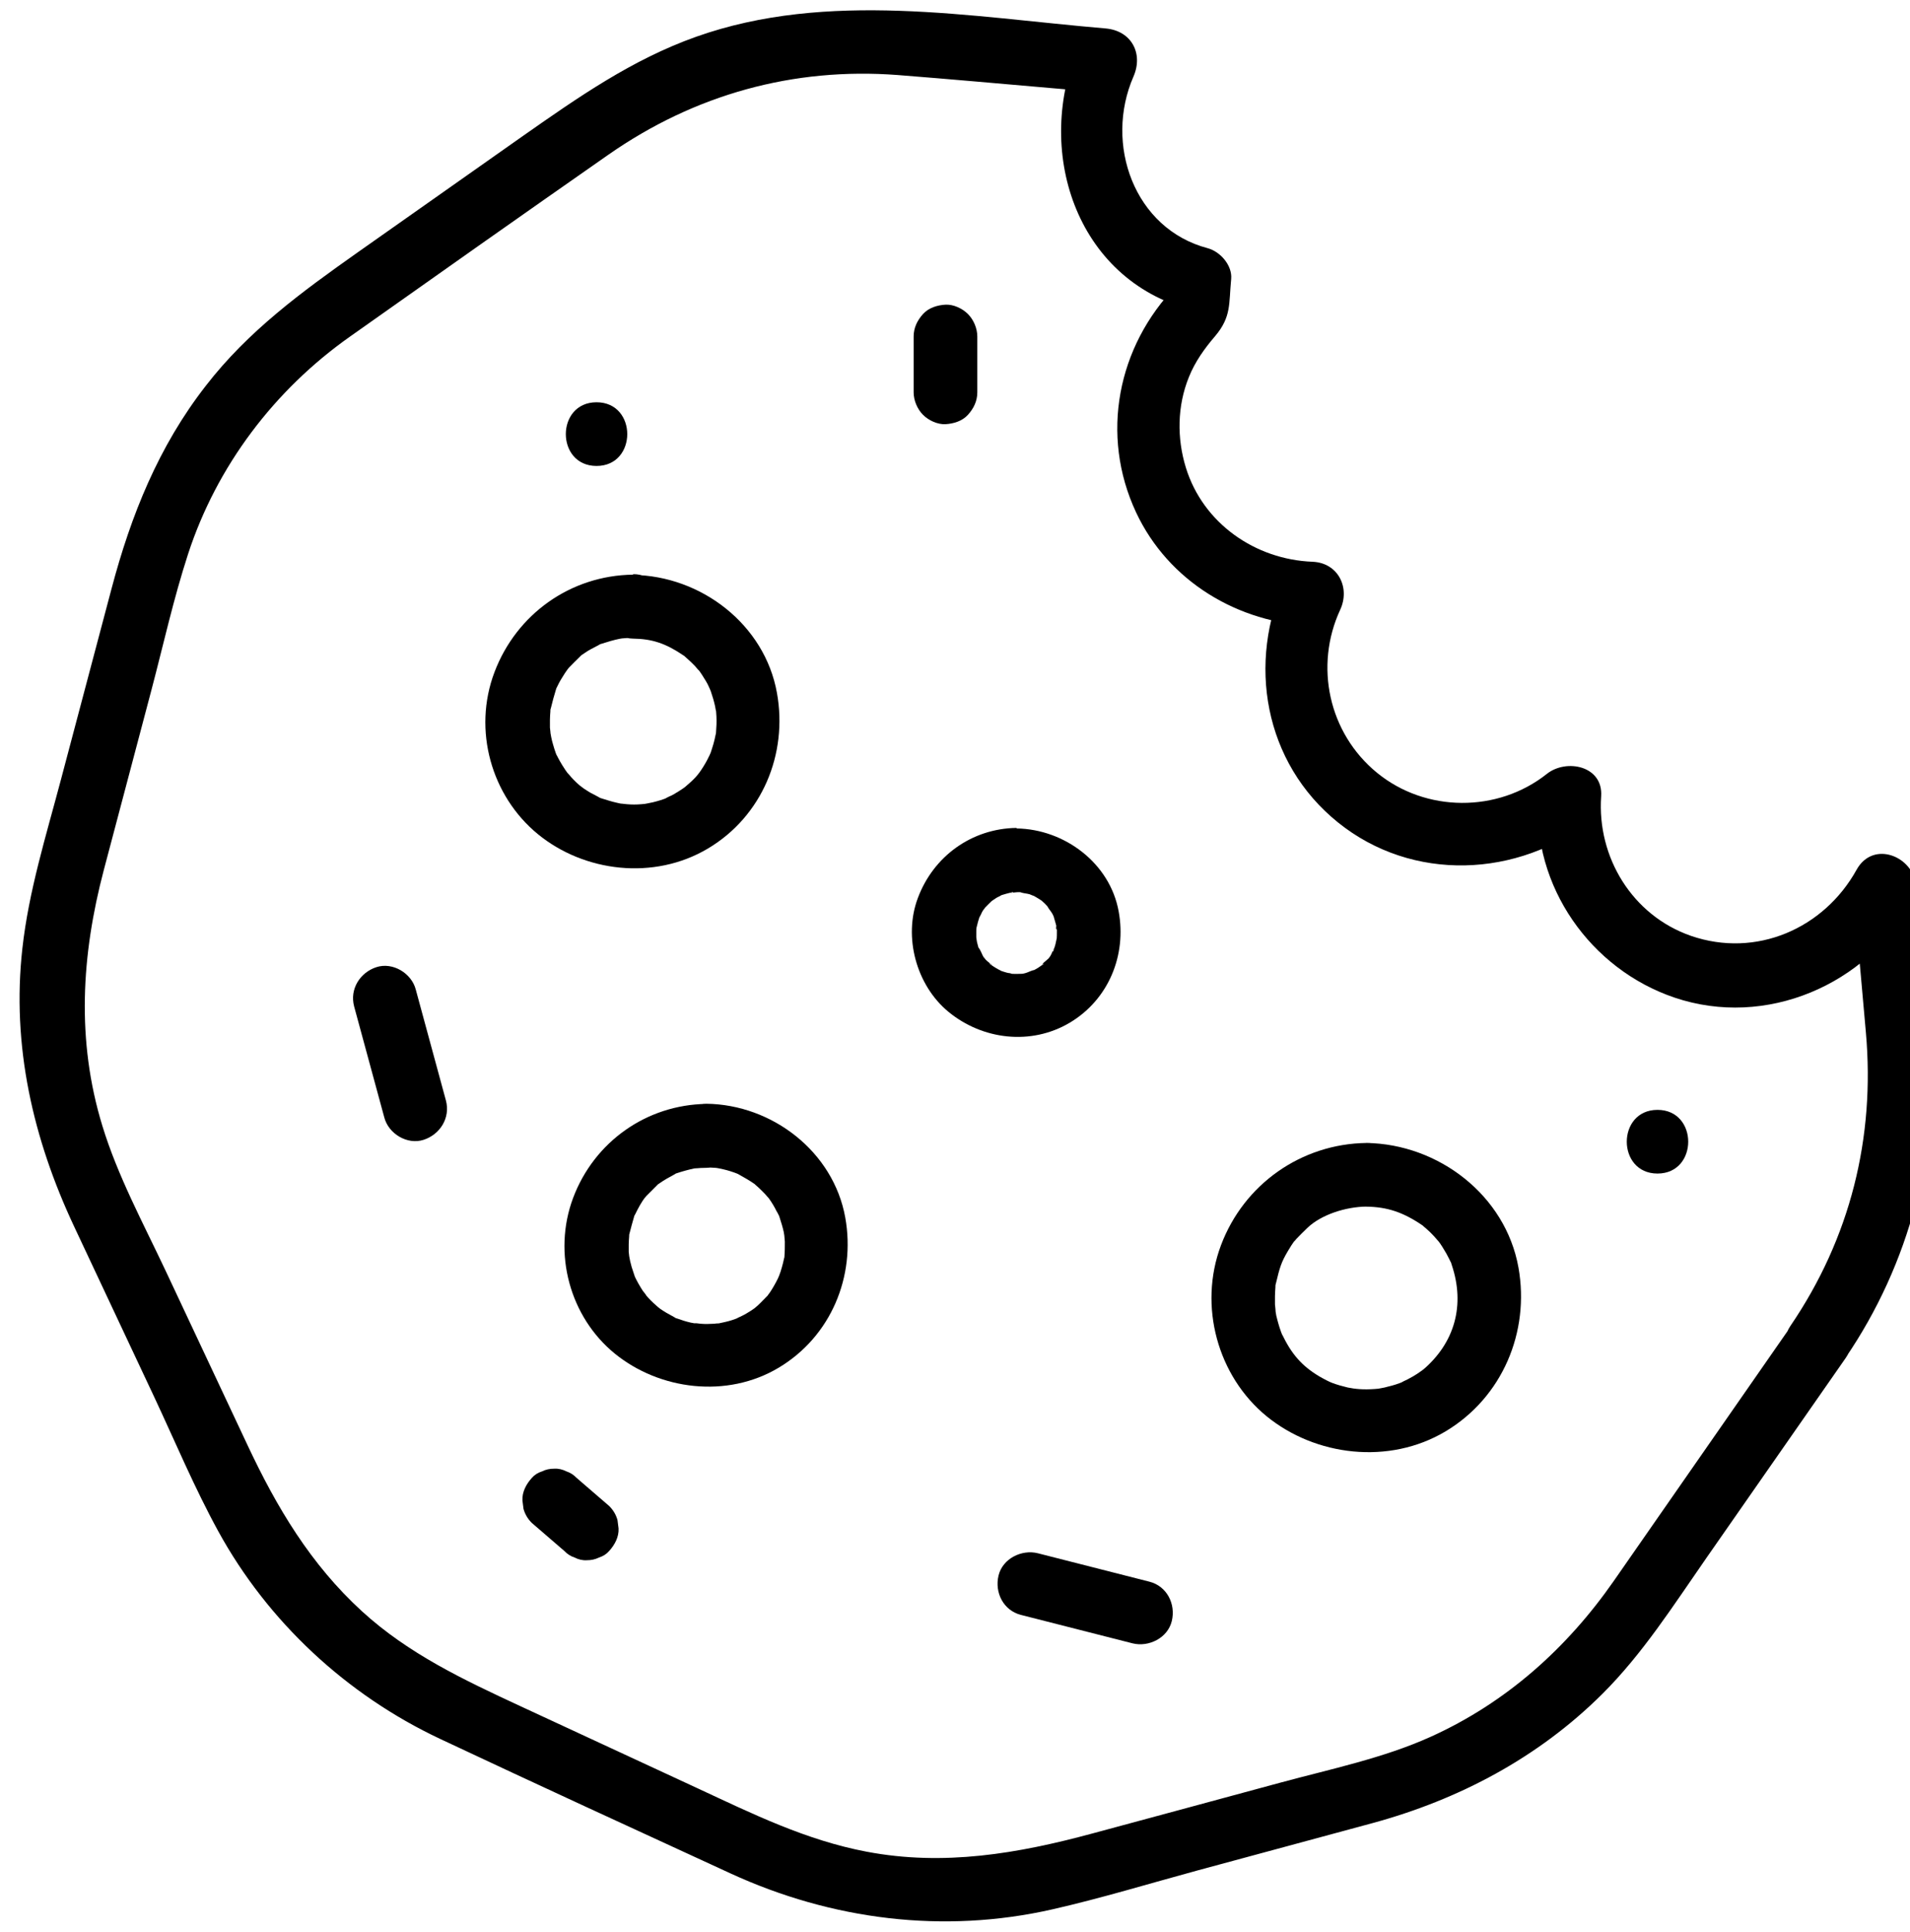
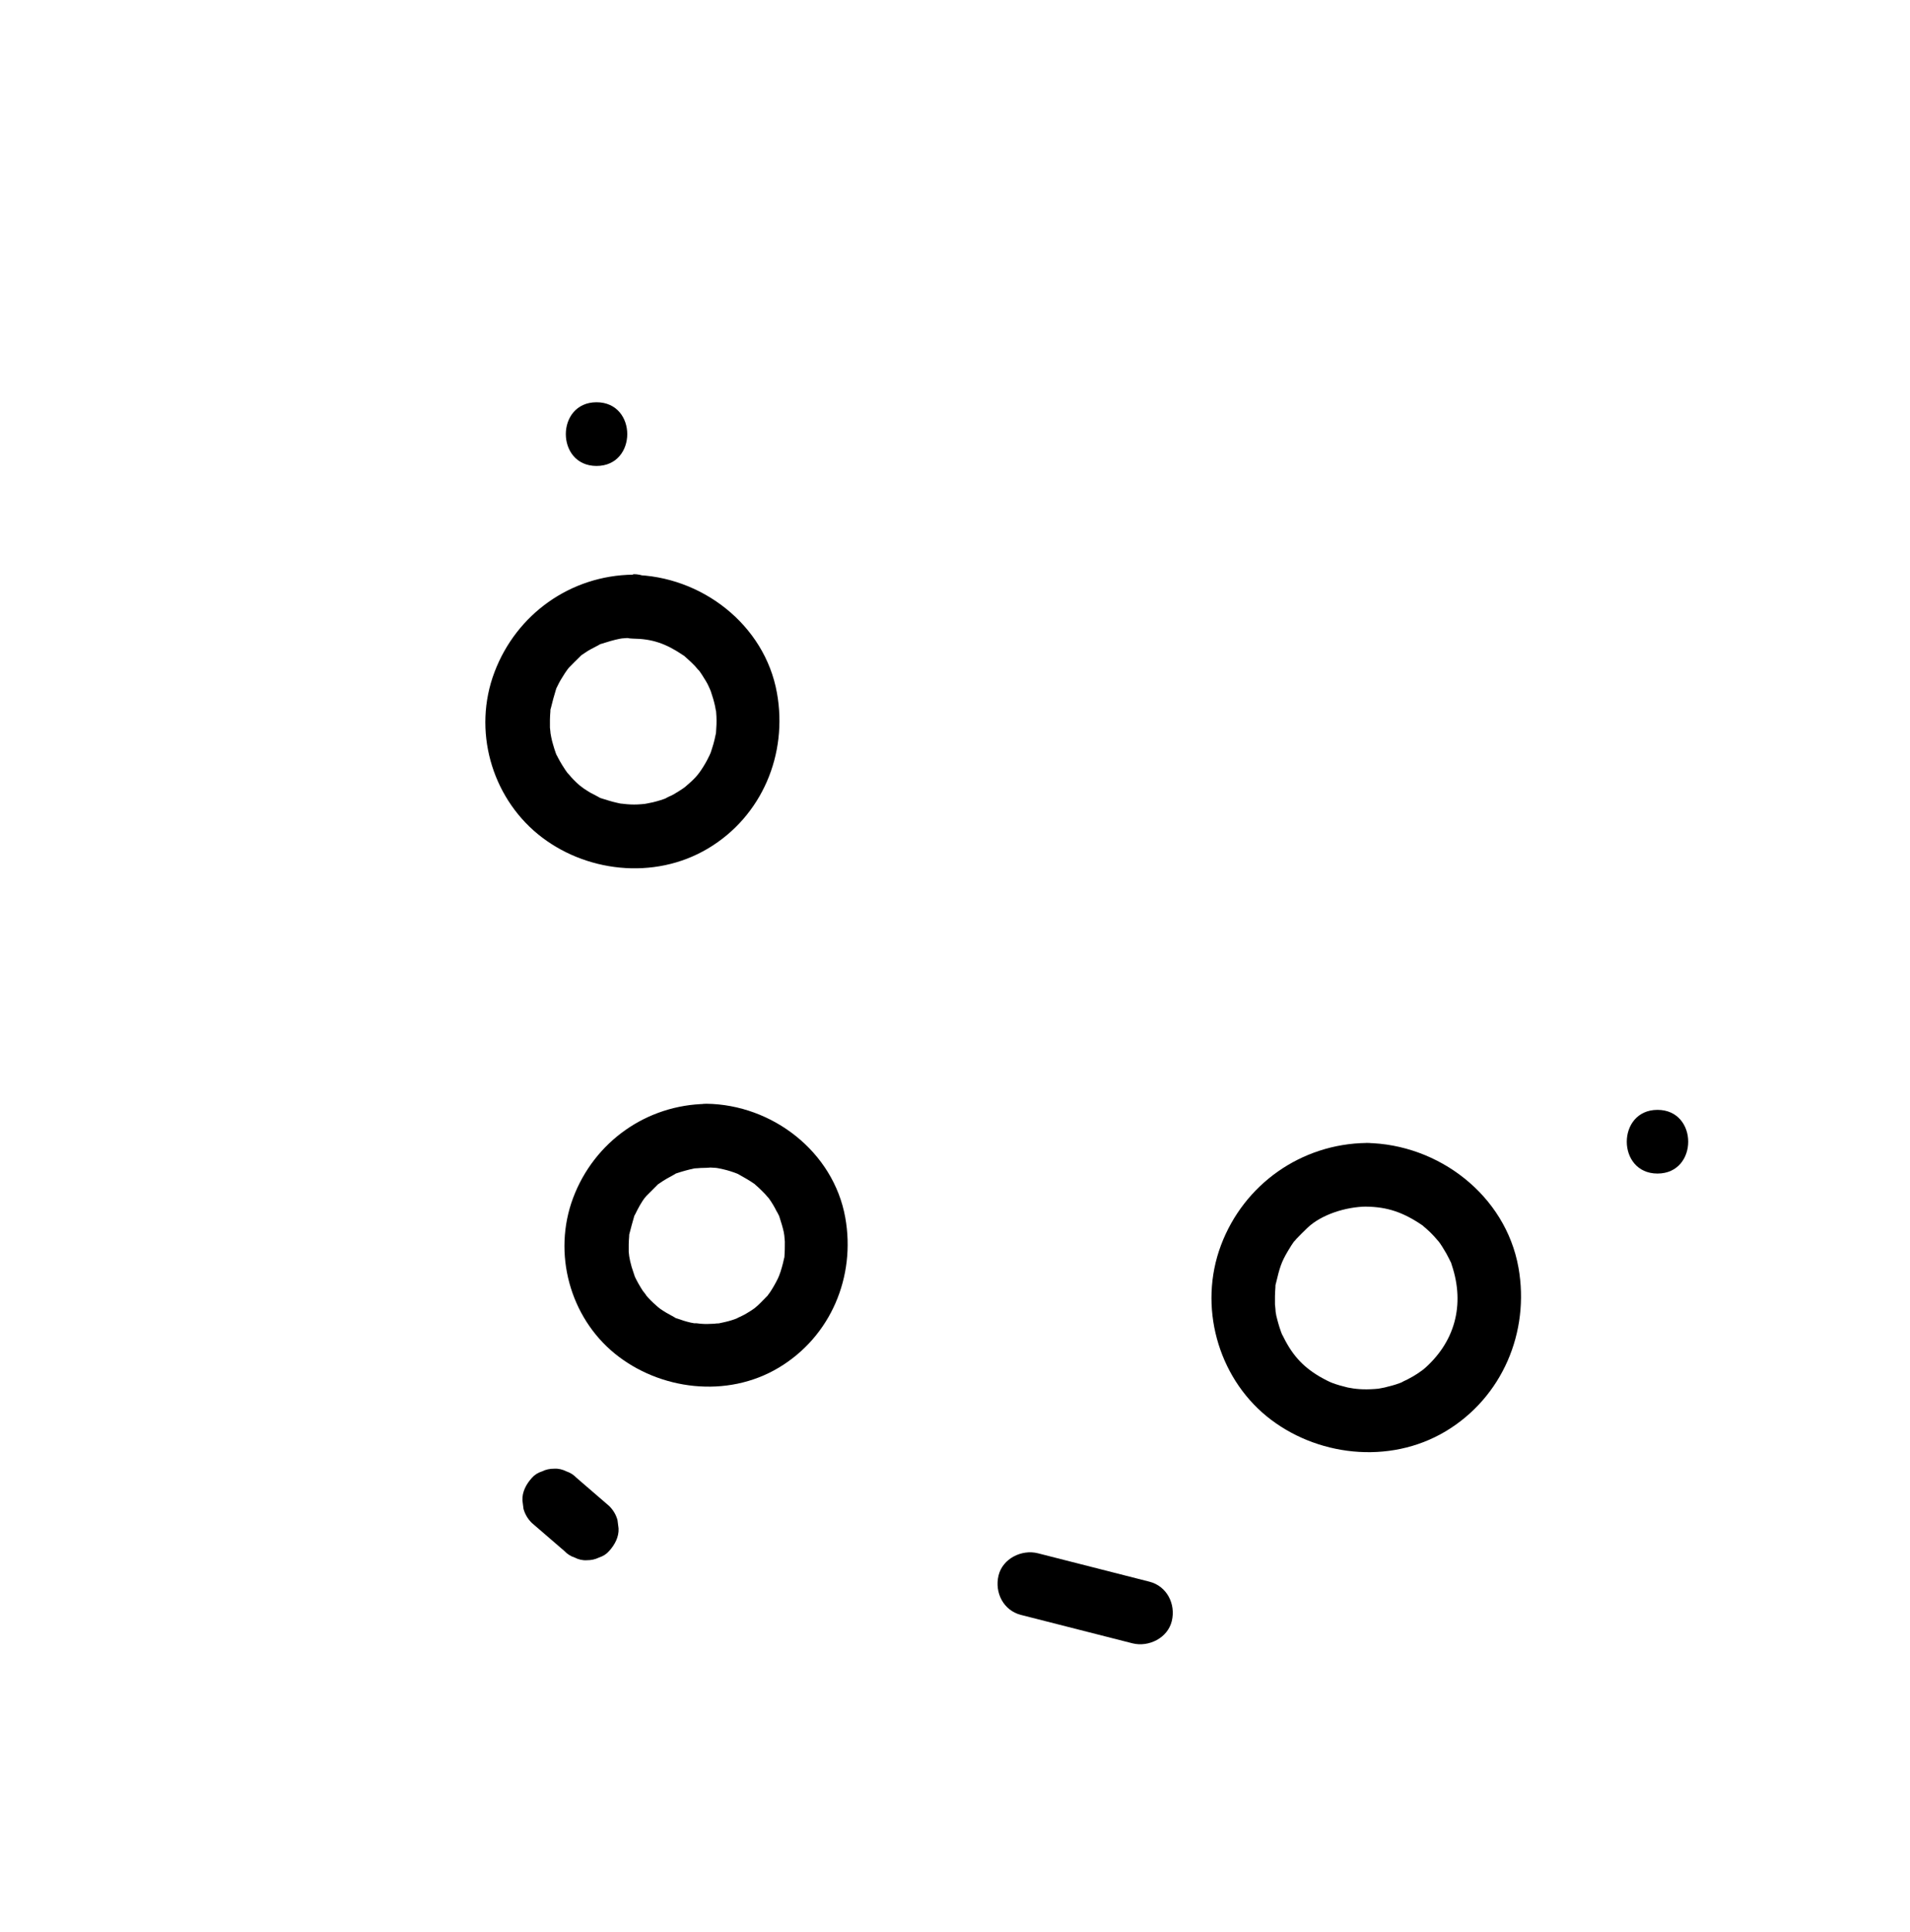
<svg xmlns="http://www.w3.org/2000/svg" version="1.1" viewBox="4 4.5 90 91">
-   <path d="m88.398 66.961c-2.781 4-5.559 7.988-8.34 11.988-2.219 3.191-5.09 5.762-8.66 7.371-2.219 1-4.699 1.512-7.051 2.148-2.961 0.801-5.91 1.602-8.871 2.398-3.512 0.949-7 1.551-10.641 0.859-2.852-0.539-5.371-1.781-7.969-2.988l-8.371-3.879c-2.648-1.23-5.238-2.449-7.43-4.449-2.43-2.219-4.031-4.91-5.41-7.852l-3.852-8.199c-1.051-2.231-2.262-4.469-2.981-6.828-1.23-4.019-0.988-8.039 0.07-12.051l2.25-8.5c0.559-2.121 1.039-4.289 1.719-6.379 1.352-4.148 4.07-7.731 7.621-10.238 4.059-2.871 8.121-5.738 12.191-8.578 4.07-2.84 8.719-4.121 13.621-3.75 2.43 0.191 4.871 0.41 7.301 0.621l2.559 0.219-1.301-2.262c-2.141 4.891-0.211 11.051 5.289 12.488l-1.102-1.449c-0.039 0.461-0.059 0.898-0.051 1.371l0.441-1.059c-2.781 2.852-3.602 7.031-1.898 10.672 1.52 3.25 4.809 5.219 8.359 5.352l-1.301-2.262c-1.852 3.981-1.031 8.711 2.461 11.52 3.488 2.809 8.461 2.629 11.988-0.16l-2.559-1.059c-0.289 4.219 2.461 8.129 6.43 9.469 4.301 1.449 9.031-0.59 11.191-4.5l-2.801-0.762c0.211 2.301 0.422 4.602 0.621 6.898 0.441 4.961-0.738 9.691-3.551 13.82-1.09 1.602 1.512 3.102 2.59 1.512 3.031-4.441 4.441-9.801 3.969-15.16-0.199-2.359-0.43-4.719-0.641-7.078-0.129-1.391-2.019-2.16-2.801-0.762-1.539 2.781-4.738 4.18-7.809 3.121-2.762-0.961-4.43-3.699-4.231-6.57 0.102-1.441-1.641-1.789-2.559-1.059-2.32 1.84-5.711 1.82-8-0.051-2.289-1.871-2.961-5.039-1.738-7.68 0.48-1.031-0.09-2.211-1.301-2.262-2.699-0.102-5.16-1.809-5.969-4.43-0.43-1.391-0.41-2.91 0.141-4.269 0.289-0.719 0.73-1.34 1.23-1.922 0.781-0.922 0.648-1.531 0.762-2.699 0.059-0.641-0.512-1.289-1.102-1.449-3.469-0.91-4.891-4.91-3.5-8.09 0.469-1.078-0.09-2.148-1.301-2.262-6.379-0.539-13.109-1.809-19.309 0.391-3.031 1.078-5.559 2.852-8.16 4.672l-7.809 5.5c-2.621 1.852-5.141 3.691-7.129 6.262-2.231 2.859-3.531 6.102-4.449 9.57l-2.391 9.02c-0.691 2.609-1.512 5.231-1.809 7.922-0.512 4.578 0.5 8.969 2.441 13.102l3.769 8.02c0.988 2.109 1.898 4.281 3.019 6.328 2.34 4.269 6.051 7.711 10.449 9.781 4.551 2.141 9.121 4.238 13.691 6.34 4.769 2.191 10.031 2.859 15.172 1.691 2.289-0.52 4.551-1.211 6.82-1.828l8.25-2.231c4.078-1.109 7.809-3.078 10.828-6.078 1.91-1.898 3.371-4.199 4.91-6.41l5.512-7.91 1.059-1.52c1.109-1.59-1.488-3.09-2.59-1.512z" />
  <path d="m33.82 31.57c-2.93 0.039-5.481 1.852-6.519 4.59-1.039 2.738-0.141 5.84 2.039 7.629 2.18 1.789 5.469 2.199 8.02 0.68s3.769-4.449 3.25-7.328c-0.578-3.231-3.578-5.519-6.789-5.559-0.809-0.012-1.5 0.699-1.5 1.5s0.691 1.488 1.5 1.5c0.898 0.012 1.539 0.219 2.379 0.789 0.371 0.25-0.109-0.102 0.09 0.07 0.09 0.078 0.18 0.16 0.262 0.238 0.07 0.07 0.129 0.129 0.199 0.199 0.012 0.012 0.309 0.371 0.129 0.129 0.148 0.191 0.27 0.391 0.391 0.59 0.051 0.078 0.09 0.172 0.129 0.25 0.07 0.16 0.078 0.172 0.02 0.031 0.031 0.07 0.051 0.129 0.078 0.199 0.078 0.23 0.148 0.461 0.199 0.699 0.012 0.07 0.059 0.379 0.031 0.109 0.02 0.121 0.02 0.25 0.031 0.371 0.012 0.25 0 0.5-0.02 0.75-0.031 0.27 0.078-0.328-0.02 0.109-0.031 0.141-0.059 0.289-0.102 0.43-0.039 0.141-0.09 0.281-0.129 0.41-0.012 0.039-0.121 0.262-0.012 0.039-0.102 0.219-0.211 0.422-0.34 0.629-0.25 0.398-0.398 0.559-0.879 0.969 0.18-0.148 0 0-0.031 0.02-0.121 0.078-0.23 0.16-0.359 0.23-0.078 0.051-0.16 0.102-0.25 0.141-0.02 0-0.441 0.211-0.16 0.09-0.219 0.09-0.449 0.16-0.691 0.219-0.09 0.02-0.191 0.039-0.289 0.059-0.18 0.031-0.191 0.031-0.039 0.012-0.07 0-0.148 0.02-0.219 0.02-0.23 0.02-0.449 0.02-0.68 0-0.02 0-0.5-0.059-0.191-0.012-0.102-0.02-0.191-0.031-0.289-0.059-0.238-0.051-0.469-0.129-0.699-0.199-0.41-0.141 0.211 0.129-0.172-0.078-0.121-0.07-0.25-0.129-0.379-0.199-0.102-0.059-0.199-0.129-0.301-0.191-0.051-0.039-0.289-0.23-0.09-0.059-0.18-0.148-0.352-0.309-0.512-0.488 0.02 0.02-0.281-0.328-0.16-0.172 0.121 0.16-0.148-0.211-0.129-0.191-0.16-0.238-0.301-0.488-0.422-0.738 0.031 0.059 0.078 0.238-0.012-0.039-0.051-0.141-0.09-0.27-0.129-0.41-0.031-0.09-0.051-0.191-0.07-0.281 0 0.031-0.078-0.441-0.051-0.238 0.031 0.199-0.02-0.27-0.02-0.25v-0.379c0-0.129 0.012-0.25 0.02-0.379 0.02-0.34-0.051 0.121 0.031-0.191 0.07-0.281 0.141-0.559 0.23-0.84 0.141-0.43-0.07 0.129 0.039-0.102 0.07-0.148 0.148-0.301 0.238-0.441 0.051-0.078 0.102-0.16 0.148-0.238 0.051-0.078 0.109-0.16 0.16-0.23-0.09 0.121-0.078 0.109 0.031-0.031 0.16-0.172 0.328-0.328 0.5-0.5 0.309-0.301-0.211 0.129 0.141-0.121 0.121-0.078 0.23-0.16 0.359-0.23s0.25-0.129 0.379-0.199c0.27-0.148-0.148 0.031 0.172-0.078 0.281-0.09 0.551-0.172 0.84-0.23 0.039-0.012 0.289-0.039 0.039-0.012 0.199-0.02 0.398-0.031 0.602-0.031 0.809-0.012 1.5-0.68 1.5-1.5 0-0.82-0.691-1.512-1.5-1.5z" />
  <path d="m37.289 56.5c-2.828 0.039-5.289 1.789-6.281 4.422-0.988 2.629-0.141 5.629 1.961 7.34 2.102 1.711 5.281 2.129 7.731 0.66s3.629-4.289 3.129-7.07c-0.559-3.109-3.449-5.32-6.539-5.359-0.809-0.012-1.5 0.699-1.5 1.5 0 0.801 0.691 1.488 1.5 1.5 0.141 0 0.289 0.012 0.43 0.02 0.301 0.012 0.09 0.012 0.02 0 0.23 0.039 0.461 0.09 0.68 0.16 0.129 0.039 0.262 0.09 0.391 0.141-0.07-0.031-0.23-0.121 0.02 0.02s0.469 0.262 0.699 0.422c0.352 0.238-0.121-0.109 0.07 0.059 0.078 0.07 0.172 0.148 0.25 0.23 0.059 0.059 0.129 0.129 0.191 0.191 0.02 0.02 0.309 0.359 0.109 0.109 0.141 0.18 0.262 0.371 0.371 0.57 0.039 0.078 0.078 0.16 0.129 0.238 0.07 0.16 0.078 0.16 0.02 0.02 0.031 0.059 0.051 0.129 0.07 0.191 0.07 0.219 0.141 0.441 0.191 0.672 0.012 0.07 0.059 0.379 0.02 0.09 0.012 0.121 0.02 0.238 0.031 0.359 0 0.238 0 0.48-0.02 0.719-0.02 0.262 0.078-0.34-0.02 0.09-0.031 0.141-0.059 0.27-0.102 0.41-0.039 0.141-0.078 0.262-0.129 0.391-0.02 0.051-0.121 0.262 0 0.02-0.102 0.199-0.199 0.398-0.328 0.602-0.059 0.102-0.121 0.191-0.191 0.281-0.148 0.199 0.23-0.23-0.059 0.07-0.191 0.191-0.371 0.391-0.578 0.559 0.191-0.172 0.031-0.02-0.02 0.012-0.109 0.078-0.219 0.148-0.34 0.219-0.078 0.051-0.16 0.09-0.238 0.129-0.031 0.02-0.441 0.199-0.141 0.078-0.211 0.09-0.43 0.16-0.66 0.211-0.09 0.02-0.18 0.039-0.27 0.059-0.18 0.031-0.18 0.031-0.02 0-0.07 0-0.141 0.012-0.211 0.02-0.219 0.012-0.43 0.02-0.648 0-0.039 0-0.488-0.07-0.172 0-0.09-0.02-0.18-0.031-0.281-0.051-0.23-0.051-0.441-0.121-0.66-0.199-0.398-0.129 0.219 0.141-0.141-0.07-0.121-0.07-0.238-0.129-0.359-0.199-0.102-0.059-0.191-0.121-0.281-0.18-0.059-0.039-0.281-0.23-0.07-0.051-0.172-0.148-0.34-0.301-0.488-0.461 0.012 0.012-0.281-0.32-0.141-0.16 0.141 0.16-0.129-0.191-0.121-0.172-0.148-0.23-0.281-0.461-0.398-0.711 0.031 0.059 0.09 0.25 0-0.02-0.039-0.129-0.09-0.262-0.129-0.391-0.02-0.09-0.051-0.18-0.07-0.27 0 0.02-0.078-0.43-0.051-0.219 0.031 0.211-0.02-0.238-0.02-0.23v-0.359c0-0.121 0.012-0.238 0.02-0.359 0.02-0.352-0.051 0.148 0.02-0.16 0.07-0.27 0.141-0.539 0.219-0.801 0.141-0.41-0.078 0.148 0.039-0.078 0.07-0.141 0.141-0.281 0.219-0.422 0.051-0.078 0.09-0.148 0.141-0.23 0.051-0.07 0.102-0.148 0.16-0.219-0.102 0.129-0.09 0.121 0.02-0.012 0.16-0.16 0.32-0.32 0.48-0.48 0.301-0.289-0.219 0.129 0.121-0.102 0.109-0.078 0.219-0.148 0.34-0.219 0.121-0.07 0.238-0.129 0.359-0.199 0.27-0.148-0.18 0.039 0.141-0.07 0.27-0.09 0.531-0.16 0.801-0.219 0.051-0.012 0.289-0.039 0.02 0 0.191-0.02 0.379-0.031 0.57-0.031 0.809-0.012 1.5-0.68 1.5-1.5 0-0.82-0.691-1.512-1.5-1.5z" />
  <path d="m68.391 58.34c-3.078 0.039-5.781 1.949-6.859 4.82s-0.148 6.172 2.148 8.051c2.301 1.879 5.769 2.309 8.441 0.711 2.672-1.602 3.969-4.68 3.43-7.711-0.609-3.41-3.769-5.82-7.16-5.871-1.93-0.031-1.93 2.969 0 3 0.969 0.012 1.719 0.262 2.602 0.859 0.391 0.27-0.102-0.09 0.109 0.09 0.102 0.078 0.191 0.172 0.281 0.25 0.07 0.07 0.141 0.141 0.211 0.219 0 0 0.32 0.371 0.148 0.16 0.16 0.199 0.289 0.422 0.41 0.629 0.051 0.09 0.09 0.18 0.141 0.27 0.07 0.16 0.09 0.18 0.039 0.059 0.031 0.07 0.059 0.141 0.078 0.219 0.629 1.871 0.148 3.66-1.371 4.941 0.16-0.129-0.031 0.02-0.059 0.039-0.121 0.09-0.25 0.172-0.379 0.25-0.09 0.051-0.18 0.102-0.27 0.148 0 0-0.449 0.211-0.199 0.109-0.238 0.102-0.488 0.18-0.738 0.238-0.102 0.031-0.199 0.051-0.309 0.07-0.18 0.031-0.211 0.039-0.07 0.02-0.078 0-0.16 0.02-0.238 0.02-0.539 0.039-0.93 0-1.27-0.07-0.25-0.059-0.5-0.129-0.738-0.219-0.109-0.039-0.328-0.148-0.609-0.309-0.801-0.48-1.309-1.039-1.762-2.012 0.031 0.059 0.078 0.219-0.031-0.07-0.051-0.148-0.102-0.289-0.141-0.441-0.031-0.102-0.051-0.199-0.078-0.301 0 0.039-0.078-0.461-0.051-0.27 0.031 0.191-0.02-0.32-0.02-0.281v-0.398c0-0.129 0.012-0.27 0.02-0.398 0.02-0.328-0.031 0.059 0.031-0.23 0.172-0.711 0.238-0.961 0.559-1.5 0.051-0.09 0.109-0.172 0.16-0.262 0.059-0.078 0.109-0.172 0.18-0.25-0.078 0.109-0.059 0.09 0.051-0.051 0.172-0.18 0.352-0.359 0.531-0.531 0.648-0.621 1.801-0.988 2.769-1 1.93-0.031 1.93-3.031 0-3z" />
-   <path d="m51.891 43.5c-2.109 0.031-3.91 1.34-4.641 3.301-0.691 1.828-0.078 4.102 1.43 5.352 1.609 1.328 3.898 1.609 5.731 0.52 1.828-1.09 2.68-3.18 2.301-5.238-0.41-2.281-2.559-3.879-4.809-3.91-0.781-0.012-1.539 0.699-1.5 1.5 0.039 0.801 0.66 1.488 1.5 1.5 0.102 0 0.191 0 0.289 0.012 0.262 0-0.102 0-0.121-0.02 0.07 0.059 0.34 0.07 0.449 0.109 0.059 0.02 0.191 0.09 0.262 0.09-0.039 0-0.328-0.16-0.109-0.039 0.16 0.09 0.309 0.18 0.461 0.281 0.25 0.16-0.18-0.191-0.059-0.039 0.051 0.051 0.109 0.102 0.16 0.148 0.039 0.039 0.078 0.078 0.121 0.129l0.059 0.07c0.102 0.121 0.078 0.09-0.07-0.102 0.039 0.121 0.18 0.262 0.238 0.371 0.031 0.051 0.051 0.109 0.078 0.16 0.141 0.25-0.102-0.328 0 0.02 0.039 0.148 0.09 0.289 0.121 0.441 0.051 0.219-0.07 0.109 0-0.078-0.02 0.051 0.012 0.172 0.02 0.238 0 0.16 0 0.32-0.012 0.48-0.012 0.211 0.078-0.391 0-0.078-0.02 0.09-0.039 0.18-0.059 0.27-0.02 0.09-0.059 0.172-0.078 0.262-0.059 0.18-0.07-0.031 0.051-0.109-0.078 0.059-0.148 0.301-0.211 0.391-0.039 0.059-0.09 0.121-0.129 0.18-0.102 0.172 0.25-0.281 0.039-0.059-0.078 0.078-0.352 0.281-0.379 0.371 0.039-0.121 0.25-0.18 0.09-0.07-0.078 0.051-0.148 0.102-0.219 0.148-0.051 0.031-0.102 0.059-0.16 0.09l-0.078 0.039c-0.141 0.07-0.109 0.051 0.109-0.039-0.129 0-0.309 0.109-0.43 0.141-0.059 0.02-0.121 0.031-0.18 0.039-0.289 0.07 0.371-0.031-0.02 0-0.141 0-0.289 0.012-0.43 0-0.141-0.012-0.34-0.102 0.031 0.012-0.059-0.02-0.121-0.02-0.18-0.039-0.148-0.031-0.289-0.078-0.441-0.129-0.309-0.102 0.301 0.172 0.031 0-0.078-0.039-0.16-0.078-0.238-0.129-0.059-0.039-0.121-0.078-0.191-0.121-0.199-0.129 0-0.109 0.051 0.051-0.02-0.078-0.262-0.238-0.32-0.309-0.039-0.039-0.172-0.262-0.059-0.051 0.129 0.219-0.02-0.031-0.039-0.059-0.07-0.109-0.172-0.422-0.262-0.469 0.02 0.012 0.129 0.352 0.051 0.109-0.031-0.09-0.059-0.172-0.078-0.262-0.02-0.059-0.031-0.121-0.039-0.18-0.012-0.051-0.039-0.34-0.02-0.078 0.02 0.262 0-0.039 0-0.078v-0.238c0-0.078 0-0.16 0.012-0.238 0.012-0.32-0.07 0.309 0 0.031 0.039-0.18 0.09-0.352 0.148-0.531 0.09-0.289-0.141 0.23-0.031 0.07 0.059-0.078 0.102-0.191 0.148-0.281 0.031-0.051 0.059-0.102 0.102-0.148 0.031-0.051 0.07-0.102 0.102-0.148-0.148 0.18-0.172 0.219-0.07 0.102 0.102-0.109 0.211-0.211 0.309-0.309 0.219-0.219-0.289 0.191-0.02 0.012 0.078-0.051 0.148-0.102 0.219-0.148 0.07-0.051 0.16-0.078 0.238-0.129 0.238-0.141-0.32 0.102-0.031 0 0.18-0.059 0.352-0.102 0.531-0.148 0.18-0.051 0.051 0.07-0.121 0.012 0.09 0.031 0.281-0.02 0.379-0.02 0.781-0.012 1.539-0.68 1.5-1.5-0.039-0.82-0.66-1.512-1.5-1.5z" />
-   <path d="m25.012 56.34-1.422-5.231c-0.199-0.762-1.078-1.301-1.852-1.051-0.77 0.25-1.27 1.031-1.051 1.852l1.422 5.231c0.199 0.762 1.078 1.301 1.852 1.051 0.77-0.25 1.27-1.031 1.051-1.852z" />
  <path d="m52.102 80.57c1.75 0.449 3.5 0.891 5.262 1.34 0.762 0.191 1.66-0.25 1.852-1.051s-0.23-1.641-1.051-1.852c-1.75-0.449-3.5-0.891-5.262-1.34-0.762-0.191-1.66 0.25-1.852 1.051-0.191 0.801 0.23 1.641 1.051 1.852z" />
-   <path d="m47.051 20.352v2.629c0 0.379 0.172 0.789 0.441 1.059 0.27 0.27 0.691 0.461 1.059 0.441 0.371-0.02 0.789-0.141 1.059-0.441 0.27-0.301 0.441-0.648 0.441-1.059v-2.629c0-0.379-0.172-0.789-0.441-1.059s-0.691-0.461-1.059-0.441c-0.371 0.02-0.789 0.141-1.059 0.441-0.27 0.301-0.441 0.648-0.441 1.059z" />
-   <path d="m32.109 26.449c1.93 0 1.93-3 0-3s-1.93 3 0 3z" />
+   <path d="m32.109 26.449c1.93 0 1.93-3 0-3s-1.93 3 0 3" />
  <path d="m29.059 76.238 1.531 1.32c0.141 0.148 0.301 0.25 0.48 0.309 0.18 0.09 0.371 0.141 0.578 0.129 0.211 0 0.398-0.039 0.578-0.129 0.191-0.059 0.352-0.16 0.48-0.309 0.262-0.289 0.461-0.66 0.441-1.059l-0.051-0.398c-0.07-0.25-0.199-0.469-0.391-0.66l-1.531-1.32c-0.141-0.148-0.301-0.25-0.48-0.309-0.18-0.09-0.371-0.141-0.578-0.129-0.211 0-0.398 0.039-0.578 0.129-0.191 0.059-0.352 0.16-0.48 0.309-0.262 0.289-0.461 0.66-0.441 1.059l0.051 0.398c0.07 0.25 0.199 0.469 0.391 0.66z" />
  <path d="m82.102 59.781c1.93 0 1.93-3 0-3-1.93 0-1.93 3 0 3z" />
</svg>